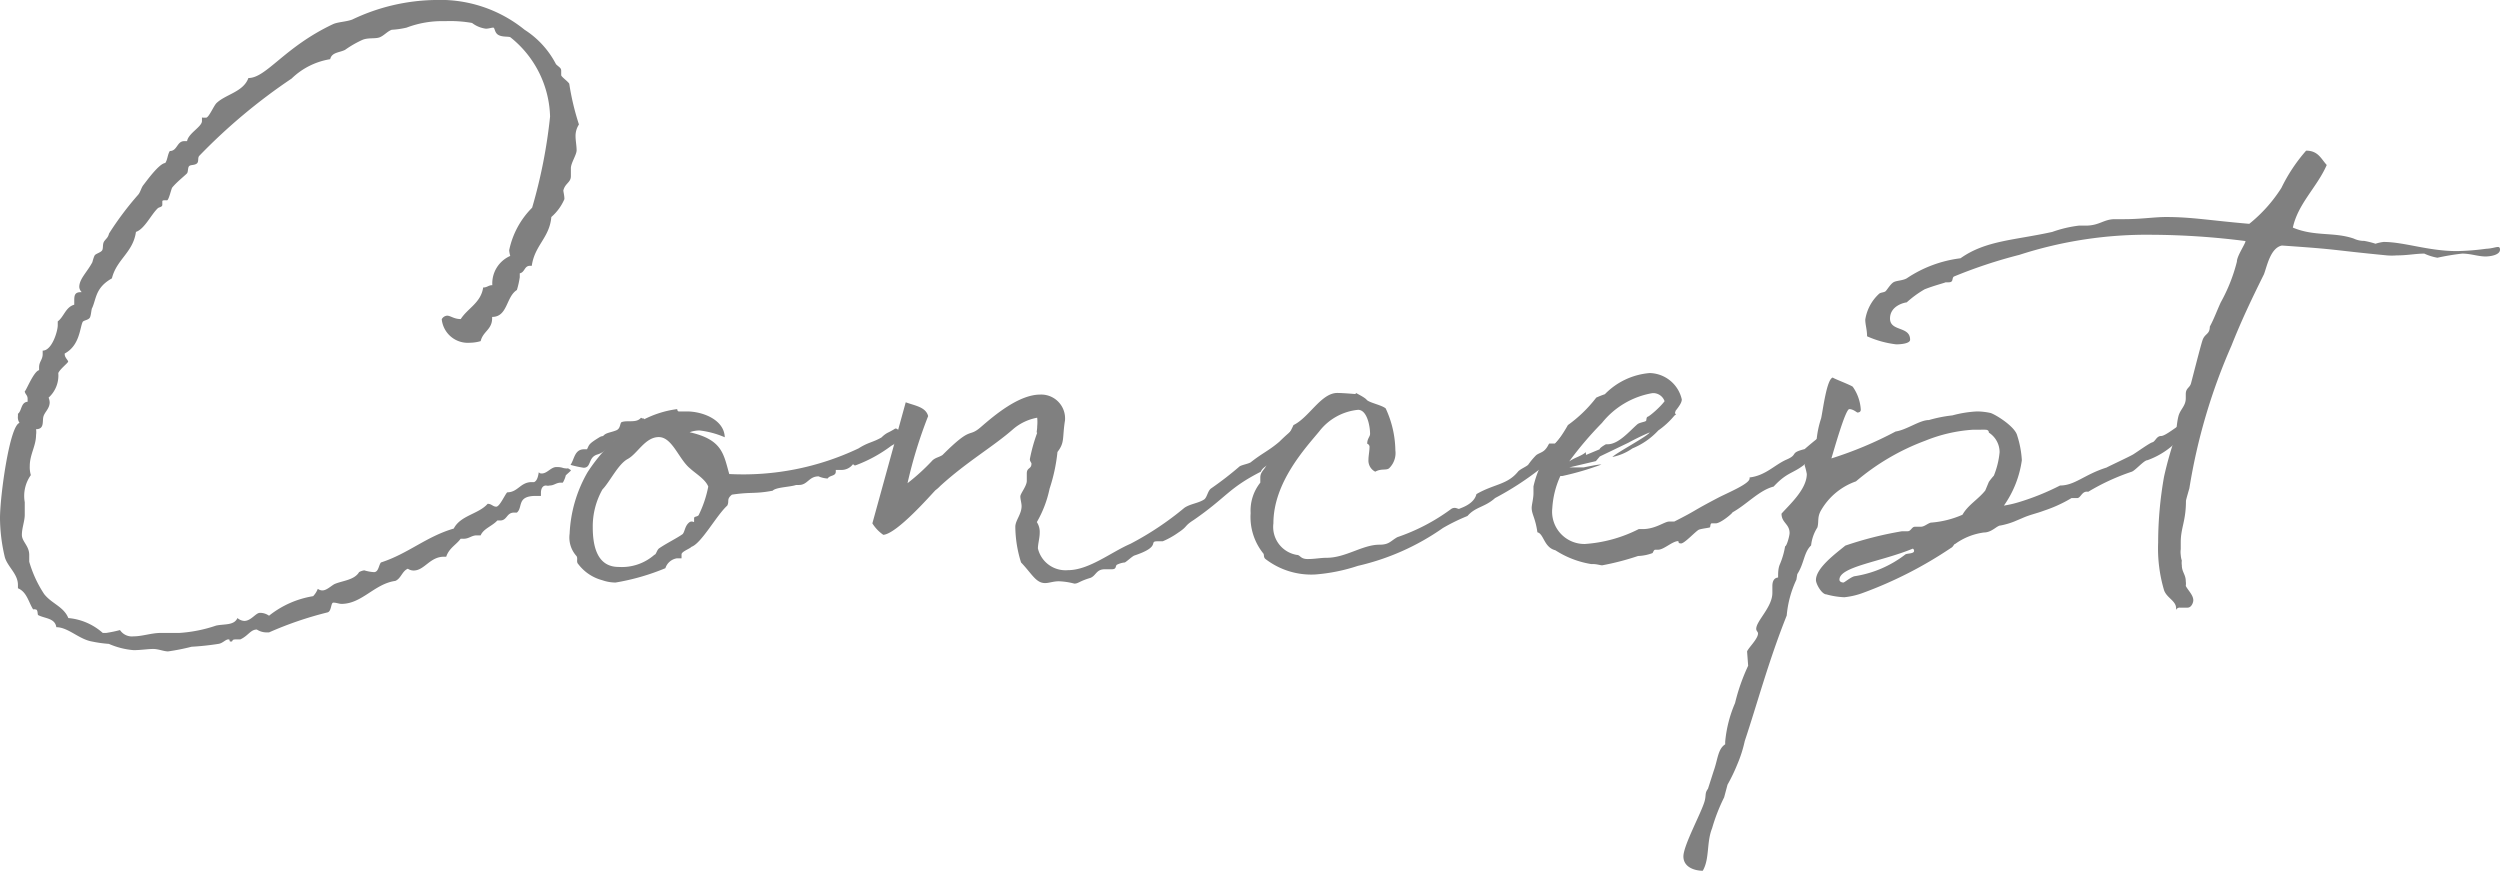
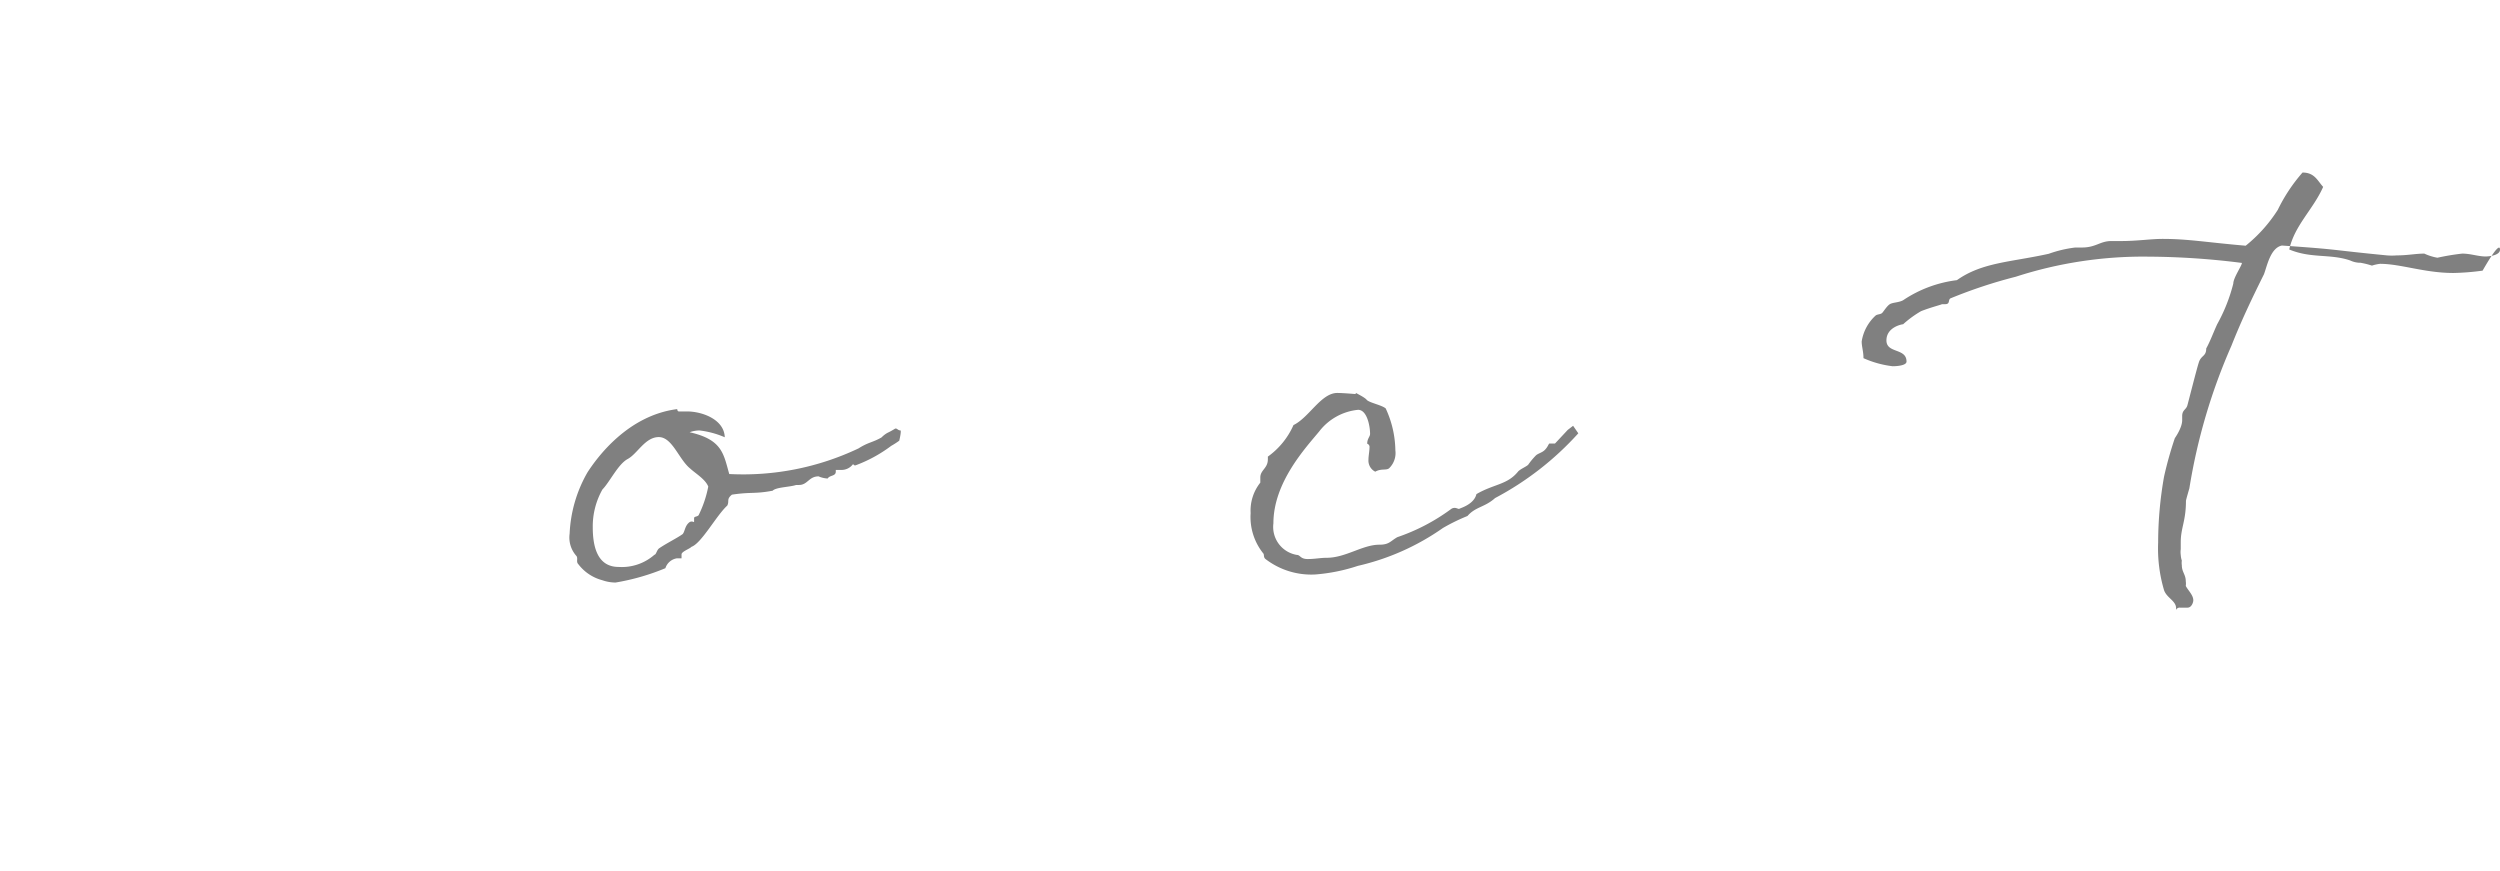
<svg xmlns="http://www.w3.org/2000/svg" viewBox="0 0 139.39 48.57">
  <defs>
    <style>.cls-1{fill:gray;}</style>
  </defs>
  <g id="レイヤー_2" data-name="レイヤー 2">
    <g id="main">
-       <path class="cls-1" d="M24.93,17.6c.19,0,.38.19.76.19.39-.61,1.12-.9,1.25-1.76.23,0,.29-.13.51-.13a1.67,1.67,0,0,1,1-1.63,1.47,1.47,0,0,1-.06-.32,4.7,4.7,0,0,1,1.28-2.37,28.61,28.61,0,0,0,1-5.08,5.84,5.84,0,0,0-2.21-4.42c-.09-.06-.44,0-.67-.13s-.19-.41-.29-.41-.25.06-.41.06a1.61,1.61,0,0,1-.77-.32,7,7,0,0,0-1.5-.1,5.59,5.59,0,0,0-2.15.36,4.74,4.74,0,0,1-.83.12c-.26.1-.42.32-.67.42s-.67,0-1,.16a5.77,5.77,0,0,0-.93.54c-.32.16-.74.13-.83.52a4,4,0,0,0-2.15,1.08A31.81,31.81,0,0,0,11.1,8.7c-.09.13,0,.32-.13.42s-.31.06-.41.13-.06.32-.13.41-.57.48-.83.8c-.06.1-.19.71-.29.71a1.25,1.25,0,0,0-.19,0s-.07,0-.07.06v.19c0,.13-.19.13-.25.19-.38.36-.74,1.16-1.22,1.32-.16,1.15-1.08,1.53-1.34,2.59-.9.51-.86,1.08-1.09,1.63-.06.06-.06.38-.13.54s-.35.16-.41.26c-.16.32-.16,1.31-1,1.76a.09.09,0,0,0,0,.06c0,.16.19.32.19.39s-.45.41-.55.64a1.66,1.66,0,0,1-.54,1.37.82.82,0,0,1,.06.26c0,.35-.28.54-.35.8s.07.7-.41.7a1.06,1.06,0,0,1,0,.32c0,.61-.35,1.09-.35,1.73a1.57,1.57,0,0,0,.06.51A2,2,0,0,0,1.38,28v.7c0,.35-.16.74-.16,1.12s.41.61.41,1.12c0,.13,0,.26,0,.38a6.58,6.58,0,0,0,.83,1.8c.42.54,1.09.7,1.35,1.34a3.33,3.33,0,0,1,1.92.83h.19a7,7,0,0,0,.77-.16.8.8,0,0,0,.76.35c.48,0,1-.19,1.51-.19H10a7.93,7.93,0,0,0,2.05-.41c.48-.1,1,0,1.19-.42a.63.63,0,0,0,.38.16c.38,0,.64-.45.87-.45a.86.86,0,0,1,.51.16,5.3,5.3,0,0,1,2.46-1.09,1.26,1.26,0,0,0,.26-.41.43.43,0,0,0,.25.09c.23,0,.45-.22.67-.35.42-.19,1.12-.22,1.38-.67a.82.82,0,0,1,.29-.1,2.3,2.3,0,0,0,.54.1c.26,0,.26-.38.39-.54,1.5-.48,2.52-1.44,4.06-1.89.38-.74,1.38-.8,1.89-1.38.22,0,.29.16.48.16s.48-.67.61-.8c.6,0,.73-.57,1.37-.57h.13c.16-.07.22-.29.26-.55a.19.19,0,0,0,.16.07c.32,0,.51-.36.83-.36s.35.07.48.07a.32.32,0,0,0,.16,0c.09.06.16.09.16.12s-.29.26-.29.29-.06.23-.16.39h-.1c-.28,0-.38.16-.64.16a.34.34,0,0,1-.19,0c-.19,0-.29.16-.29.42v.16h-.28c-1.09,0-.71.64-1.06.93-.06,0-.1,0-.16,0-.42,0-.38.44-.77.44-.06,0-.13,0-.16,0-.29.32-.77.45-.93.83-.09,0-.16,0-.22,0-.29,0-.42.19-.74.19a1.16,1.16,0,0,0-.16,0c-.22.32-.64.51-.8,1h-.12c-.8,0-1.09.77-1.7.77a.57.57,0,0,1-.32-.1c-.32.13-.38.55-.7.68-1.16.16-1.86,1.28-3,1.28-.13,0-.29-.07-.45-.07s-.09.51-.35.55A19.93,19.93,0,0,0,15,35.26h-.16a1,1,0,0,1-.52-.16c-.35,0-.48.35-.92.55h-.23c-.32,0-.13.12-.29.12s0-.12-.15-.12-.32.22-.55.25a15,15,0,0,1-1.5.16,12,12,0,0,1-1.31.26c-.2,0-.45-.1-.71-.13s-.77.06-1.21.06a4.32,4.32,0,0,1-1.38-.35,6.72,6.72,0,0,1-.93-.13c-.73-.12-1.34-.8-2-.8-.07-.51-.64-.48-1-.67-.07,0,0-.32-.16-.32a.19.19,0,0,0-.13,0C1.6,33.6,1.5,33,1,32.8c0-.07,0-.13,0-.19,0-.61-.57-1-.73-1.54A9.64,9.64,0,0,1,0,28.89c0-1.24.54-5.18,1.09-5.31A.55.55,0,0,1,1,23.2v-.13c.22-.16.16-.64.54-.67,0-.07,0-.1,0-.16,0-.23-.16-.26-.16-.45,0,.19.48-1.09.8-1.15,0-.07,0-.1,0-.16,0-.32.2-.42.2-.74,0-.06,0-.13,0-.19.52,0,.84-1.09.84-1.41v-.22c.35-.26.44-.8.92-.93V16.8c0-.29,0-.51.36-.51h.06A.43.43,0,0,1,4.42,16c0-.45.44-.83.73-1.38,0,0,.07-.28.13-.38s.35-.16.42-.29,0-.35.12-.51.2-.19.26-.42a17.28,17.28,0,0,1,1.63-2.17c.13-.16.16-.38.29-.54s.86-1.19,1.21-1.22c.13-.16.13-.48.26-.67.42,0,.39-.55.8-.55h.16c.07-.44.83-.8.83-1.12,0-.06,0-.16,0-.19s0,0,.06,0l.17,0c.16,0,.44-.7.6-.83.52-.48,1.48-.61,1.76-1.38,1,0,2-1.72,4.71-3,.28-.13.73-.13,1.08-.26A11.09,11.09,0,0,1,24.25,0a7.47,7.47,0,0,1,5,1.66A5,5,0,0,1,31,3.58c.16.16.29.2.29.36s0,.16,0,.25.38.35.45.48a14.19,14.19,0,0,0,.54,2.27,1.16,1.16,0,0,0-.19.64c0,.26.06.55.06.8s-.32.71-.32,1c0,.12,0,.28,0,.44,0,.36-.32.39-.42.8,0,.07.06.29.06.48a2.77,2.77,0,0,1-.73,1c-.1,1.16-.93,1.57-1.09,2.72h-.1c-.32,0-.28.36-.57.42,0,.06,0,.16,0,.22a4.93,4.93,0,0,1-.16.71c-.61.38-.51,1.5-1.38,1.5v.07c0,.64-.51.73-.64,1.28a2.24,2.24,0,0,1-.6.09,1.46,1.46,0,0,1-1.57-1.31A.37.37,0,0,1,24.93,17.6Zm10.88,5.73c.06,0,.12,0,.12.06s-.6.67-.73.77-.58.09-.71.25c-.41.29-.64.77-1.18.93s-.32.74-.77.74a5.93,5.93,0,0,1-.73-.16c.22-.32.22-.87.76-.87,0,0,.1,0,.16,0,.13-.26.07-.29.71-.68.16-.09.13,0,.25-.12s.45-.16.68-.26.19-.38.28-.45c.32-.13.84.07,1.09-.25Z" />
      <path class="cls-1" d="M50.21,24s.06,0-.07.57a4.4,4.4,0,0,1-.45.29,7.83,7.83,0,0,1-2,1.09c-.1,0-.1-.07-.13-.07a.8.8,0,0,1-.7.32h-.26s0,.07,0,.1c0,.26-.35.19-.45.38a1.45,1.45,0,0,1-.51-.12c-.54,0-.61.48-1.09.48h-.16c-.35.12-1.12.12-1.31.32-1,.19-1.21.06-2.27.22-.32.26-.13.35-.26.61-.6.54-1.44,2.11-2,2.3-.07.1-.55.26-.55.42s0,.16,0,.22h-.26a.8.8,0,0,0-.64.55,12.65,12.65,0,0,1-2.78.8,2.27,2.27,0,0,1-.74-.13,2.47,2.47,0,0,1-1.34-.9c-.13-.13,0-.32-.1-.45a1.54,1.54,0,0,1-.38-1.24,7.49,7.49,0,0,1,1-3.43c.54-.83,2.24-3.17,5-3.52v0s0,.13.09.13.29,0,.45,0c.86,0,2.08.45,2.11,1.44A5,5,0,0,0,39,24a1.65,1.65,0,0,0-.55.1c1.83.41,1.89,1.21,2.21,2.33A15,15,0,0,0,47.87,25c.55-.35.77-.32,1.28-.61a1.48,1.48,0,0,1,.32-.25,4,4,0,0,0,.42-.23C50,23.84,50.05,24,50.21,24ZM39.49,27.13c-.16-.41-.71-.73-1-1-.64-.51-1-1.76-1.76-1.76s-1.19.93-1.73,1.22-1,1.28-1.41,1.7a4.19,4.19,0,0,0-.54,2.11c0,1,.22,2.21,1.44,2.21a2.75,2.75,0,0,0,2-.68c.09,0,.13-.25.25-.35.42-.29,1-.57,1.32-.8.12-.13.12-.41.32-.61s.32,0,.32-.09v-.19c0-.1.16-.07.25-.16A6.3,6.3,0,0,0,39.49,27.13Z" />
-       <path class="cls-1" d="M56.61,29.37c0-.35.35-.7.35-1.15,0-.16-.07-.38-.07-.54s.36-.58.36-.87c0-.12,0-.25,0-.41,0-.35.26-.23.26-.55,0-.06-.09-.12-.09-.25a9.37,9.37,0,0,1,.41-1.47c-.06,0,0-.13,0-.36a2.42,2.42,0,0,0,0-.48,2.85,2.85,0,0,0-1.31.61c-1.13,1-2.6,1.83-4.1,3.2a1.79,1.79,0,0,1-.26.23c-.22.22-2.14,2.43-2.91,2.49a2.16,2.16,0,0,1-.61-.64l1.86-6.75c.51.19,1.12.26,1.25.77a25.46,25.46,0,0,0-1.15,3.74A11.54,11.54,0,0,0,52,25.66c.19-.16.35-.16.55-.29,1.69-1.69,1.4-.92,2.14-1.56S56.8,22,58,22a1.33,1.33,0,0,1,1.38,1.44c-.16,1,0,1.22-.42,1.76a9.61,9.61,0,0,1-.44,2.05,6.23,6.23,0,0,1-.71,1.86,1,1,0,0,1,.16.6c0,.29-.1.61-.1.87a1.58,1.58,0,0,0,1.67,1.21c1.18,0,2.4-1,3.49-1.47a17,17,0,0,0,3-2c.32-.23.8-.26,1.12-.48.16-.13.19-.48.38-.61A18.78,18.78,0,0,0,69.12,26c.16-.09.45-.13.61-.22.64-.51,1-.64,1.6-1.15a11.21,11.21,0,0,1,1.28-1.09c.09,0,.12.38.12.48,0,.51-.38.57-.6.86-.1.1-.1.35-.2.42-.35.35-1.47.54-1.63,1-1.82.93-1.89,1.41-3.74,2.69-.55.35-.32.35-.87.71a4.51,4.51,0,0,1-.86.48h-.29c-.54,0,.26.28-1.31.8-.16.09-.35.28-.51.38a1.24,1.24,0,0,0-.45.13c-.1.09,0,.25-.29.25s-.25,0-.38,0c-.48,0-.48.35-.8.48-.64.19-.67.32-.9.32a3.86,3.86,0,0,0-.86-.13c-.32,0-.54.1-.77.1-.51,0-.73-.51-1.34-1.15A6.83,6.83,0,0,1,56.61,29.37Z" />
      <path class="cls-1" d="M87.71,23.74l.29.42a16.86,16.86,0,0,1-4.64,3.61c-.58.52-1.09.48-1.54,1a10.6,10.6,0,0,0-1.37.67,13.48,13.48,0,0,1-4.74,2.11,10,10,0,0,1-2.37.48,4.18,4.18,0,0,1-2.78-.86c-.13-.1-.06-.26-.13-.32a3.24,3.24,0,0,1-.7-2.24,2.5,2.5,0,0,1,.54-1.7v-.29c0-.41.42-.51.42-1a1.57,1.57,0,0,0,0-.16,4.3,4.3,0,0,0,1.43-1.76c.87-.42,1.54-1.79,2.44-1.79.32,0,1,.06,1,.06l.07-.06c-.07,0,.44.22.57.38s.83.29,1.06.48a5.72,5.72,0,0,1,.54,2.34,1.18,1.18,0,0,1-.35,1c-.16.13-.45,0-.77.19a.69.69,0,0,1-.38-.67c0-.22.06-.48.06-.73a.19.19,0,0,0-.13-.16c0-.29.16-.39.16-.55,0-.41-.16-1.34-.67-1.34a3.12,3.12,0,0,0-2.17,1.21C72.77,25,71,26.91,71,29.18a1.58,1.58,0,0,0,1.31,1.76c.19,0,.19.23.6.23s.71-.07,1.06-.07c1.06,0,2-.73,2.94-.73.55,0,.61-.2,1-.42a11,11,0,0,0,3-1.57.33.33,0,0,1,.23-.06c.06,0,.16.06.25.06-.22,0,.77-.16.93-.83,1-.58,1.73-.51,2.34-1.28.19-.16.38-.22.54-.35a4.14,4.14,0,0,1,.42-.51c.12-.13.35-.16.51-.32s.19-.29.25-.36h.32l.71-.76Z" />
-       <path class="cls-1" d="M102.3,24.09c0,.48-.8,1.06-1.41,1.57-.86.8-1.15.55-2,1.47-.8.2-1.5,1-2.3,1.44.06,0-.64.61-.93.61-.06,0-.13,0-.22,0s-.07.19-.1.22-.45.07-.61.13-.8.77-1,.77-.12-.13-.16-.13c-.32,0-.8.48-1.12.48h-.16c-.09,0-.13.19-.16.19a2.52,2.52,0,0,1-.8.16,14.6,14.6,0,0,1-2,.52c-.1,0-.29-.07-.51-.07h-.1a5.21,5.21,0,0,1-2-.77c-.64-.16-.64-.92-1-1-.12-.83-.32-1-.32-1.37,0-.16.1-.52.1-.8,0-.13,0-.26,0-.39a5.65,5.65,0,0,1,.83-1.92,7.67,7.67,0,0,0,1.09-1.5A7.45,7.45,0,0,0,89,22.17a4.78,4.78,0,0,1,.48-.19,3.94,3.94,0,0,1,2.5-1.18,1.88,1.88,0,0,1,1.79,1.47c0,.13-.07.29-.35.64,0,.06-.07.16,0,.16s0,.06-.06.1a4.51,4.51,0,0,1-.9.83,4.07,4.07,0,0,1-1.44,1,3,3,0,0,1-1.12.48c.2-.22,2-1.18,2.08-1.37a13.09,13.09,0,0,0-1.18.57l-1.6.77-.22.26-1.48.35.8,0s0,0,0,0,.76-.16.92-.16.07,0,.07,0a16,16,0,0,1-2.18.64H87a5,5,0,0,0-.45,1.79,1.8,1.8,0,0,0,1.82,2,7.77,7.77,0,0,0,3-.83l.22,0c.71,0,1.22-.42,1.47-.42h.29c1.38-.7.83-.48,2.47-1.34.57-.29,1.73-.77,1.73-1.06v-.06c.89-.1,1.4-.71,2.07-1s.13-.36,1-.58a18.33,18.33,0,0,1,1.6-1.25A.29.29,0,0,1,102.3,24.09ZM87.49,25.73c.32-.23.67-.29.93-.52v.07a.09.09,0,0,1,0,.09l.77-.32c0-.09.35-.28.35-.28s0,0,.1,0c.61,0,1.22-.74,1.66-1.12.13-.1.45-.13.48-.19s0-.2.1-.23.67-.51.93-.86a.67.67,0,0,0-.68-.45,4.59,4.59,0,0,0-2.81,1.66A19.7,19.7,0,0,0,87.49,25.73Z" />
-       <path class="cls-1" d="M100.16,32.32a5.88,5.88,0,0,0-.54,2c-1,2.5-1.64,4.9-2.34,7a7.18,7.18,0,0,1-.42,1.31,9.66,9.66,0,0,1-.54,1.12l-.19.71a10.05,10.05,0,0,0-.67,1.72c-.32.8-.13,1.7-.52,2.37-.44,0-1.08-.19-1.08-.8s1-2.43,1.18-3.07c.1-.35,0-.45.19-.7l.32-1c.23-.64.23-1.22.64-1.48v-.15a7,7,0,0,1,.55-2.15,10.75,10.75,0,0,1,.73-2.08l-.06-.8c.09-.22.61-.7.61-1,0-.1-.1-.13-.1-.26,0-.44.9-1.21.9-2,0-.13,0-.22,0-.35s0-.48.32-.51c0-.26,0-.51.1-.74a4.33,4.33,0,0,0,.29-1v0c.09,0,.25-.58.25-.74,0-.51-.45-.57-.45-1.08.42-.48,1.41-1.35,1.41-2.21a3.3,3.3,0,0,0-.12-.48,1.31,1.31,0,0,1,.28-.58c0-.06-.06,0,0,0h0s0,0,0-.06l.07-.07.31-.64a5.46,5.46,0,0,1,.26-1.28c.1-.45.32-2.27.67-2.27-.13,0,.9.38,1.09.51a2.47,2.47,0,0,1,.45,1.28c0,.16-.16.16-.19.16s-.23-.19-.45-.19-.87,2.34-1,2.75a21.17,21.17,0,0,0,3.58-1.5c.64-.1,1.34-.64,1.86-.64a7.7,7.7,0,0,1,1.31-.26,6.43,6.43,0,0,1,1.37-.22,3.58,3.58,0,0,1,.77.09c.35.13,1.35.77,1.47,1.25a5.45,5.45,0,0,1,.26,1.38,5.77,5.77,0,0,1-1,2.53,6.08,6.08,0,0,0,.86-.2,13.74,13.74,0,0,0,2.27-.92c.83,0,1.35-.61,2.59-1,.16-.09,1.28-.61,1.48-.73s.92-.64,1.08-.68.23-.35.48-.35.87-.54,1.16-.67c.22.06.06.35,0,.67a4.42,4.42,0,0,1-1.92,1.35c-.19,0-.67.57-.87.64a12.28,12.28,0,0,0-2.43,1.12c-.35-.07-.41.35-.61.35l-.32,0a7.64,7.64,0,0,1-1.53.7c-.42.16-.77.22-1.22.42l-.45.19a4.23,4.23,0,0,1-.76.22c-.2,0-.48.39-.93.39a3.53,3.53,0,0,0-1.6.64c-.07,0-.1.16-.23.22a22.88,22.88,0,0,1-4.89,2.5,4.2,4.2,0,0,1-1.06.25,4.39,4.39,0,0,1-1-.16h0c-.25,0-.58-.57-.58-.8,0-.67,1.09-1.47,1.64-1.92a20.06,20.06,0,0,1,3.16-.8h.32c.17,0,.23-.25.39-.25l.32,0c.22,0,.35-.16.57-.23a5.36,5.36,0,0,0,1.77-.44c.31-.55.86-.84,1.27-1.35l.2-.48a3.57,3.57,0,0,1,.28-.35,4.57,4.57,0,0,0,.32-1.31,1.3,1.3,0,0,0-.6-1.09c0-.13-.1-.16-.2-.16a1.83,1.83,0,0,0-.25,0H110a8.51,8.51,0,0,0-2.65.61,12.87,12.87,0,0,0-3.87,2.27,3.63,3.63,0,0,0-1.92,1.57c-.26.42-.13.64-.23,1a2.3,2.3,0,0,0-.35,1c-.41.39-.38,1-.77,1.6Zm6.56-1.6a.13.13,0,0,0-.07-.13c-1.79.74-4.09,1-4.09,1.73,0,.13.16.16.22.16s.39-.29.61-.35a6.17,6.17,0,0,0,2.85-1.22C106.33,30.85,106.72,30.88,106.72,30.72Z" />
-       <path class="cls-1" d="M139.39,13.92c0,.32-.61.38-.8.38-.42,0-.83-.16-1.31-.16a13.23,13.23,0,0,0-1.38.23,2.94,2.94,0,0,1-.73-.23c-.48,0-.93.1-1.54.1a3.45,3.45,0,0,1-.54,0c-3.3-.32-2.5-.32-5.86-.55-.64.13-.83,1.15-1,1.6-.67,1.35-1.25,2.56-1.82,4a32.47,32.47,0,0,0-2.34,7.94s-.19.64-.19.7c0,1.12-.29,1.5-.29,2.3v.39a1.12,1.12,0,0,0,0,.32,1.28,1.28,0,0,0,.06.32.8.8,0,0,0,0,.25c0,.39.22.52.22.9a.9.9,0,0,1,0,.26c.13.25.42.51.42.8,0,.12-.1.41-.32.41l-.42,0a.21.21,0,0,0-.22.13v-.1c0-.41-.52-.57-.67-1a8.17,8.17,0,0,1-.33-2.66,21.16,21.16,0,0,1,.33-3.68,21.07,21.07,0,0,1,.6-2.14c.1-.39.1-.83.2-1.22s.41-.57.41-1v-.23c0-.35.22-.35.29-.6s.51-2,.64-2.4.41-.32.41-.77c.23-.42.39-.87.61-1.35a9.35,9.35,0,0,0,.9-2.27c0-.32.48-1,.48-1.15v0h0a42.52,42.52,0,0,0-5.19-.35,23.06,23.06,0,0,0-7.42,1.12,27.17,27.17,0,0,0-3.65,1.21c-.13.1,0,.32-.29.32h-.19c.1,0-.57.16-1.15.39a5.8,5.8,0,0,0-1,.73c-.07,0-.93.16-.93.9s1.12.41,1.12,1.18c0,.23-.58.26-.77.26a5.55,5.55,0,0,1-1.63-.45c0-.38-.1-.64-.1-.93a2.47,2.47,0,0,1,.77-1.44c.1-.09.29-.06.38-.16s.26-.38.42-.48.51-.09.74-.22a6.89,6.89,0,0,1,3-1.12c1.41-1,3-1,5.12-1.47a6.82,6.82,0,0,1,1.48-.35h.38c.77,0,1-.36,1.63-.36h.54c.9,0,1.67-.12,2.31-.12,1.44,0,2.43.19,4.64.38a8.22,8.22,0,0,0,1.79-2,9.29,9.29,0,0,1,1.38-2.08c.67,0,.83.45,1.15.8-.55,1.25-1.6,2.15-1.89,3.49,1.22.51,2.27.23,3.39.61a1.38,1.38,0,0,0,.51.13s0,0,.07,0a4.5,4.5,0,0,1,.64.16,2.22,2.22,0,0,1,.45-.1c1.15,0,2.49.51,4.09.51a13.71,13.71,0,0,0,1.63-.13C139.13,13.85,139.39,13.63,139.39,13.92Z" />
+       <path class="cls-1" d="M139.39,13.92c0,.32-.61.38-.8.38-.42,0-.83-.16-1.31-.16a13.23,13.23,0,0,0-1.38.23,2.94,2.94,0,0,1-.73-.23c-.48,0-.93.1-1.54.1a3.45,3.45,0,0,1-.54,0c-3.3-.32-2.5-.32-5.86-.55-.64.13-.83,1.15-1,1.6-.67,1.35-1.25,2.56-1.82,4a32.47,32.47,0,0,0-2.34,7.94s-.19.64-.19.7c0,1.12-.29,1.5-.29,2.3v.39a1.12,1.12,0,0,0,0,.32,1.28,1.28,0,0,0,.06.32.8.8,0,0,0,0,.25c0,.39.22.52.22.9a.9.9,0,0,1,0,.26c.13.25.42.51.42.8,0,.12-.1.41-.32.41l-.42,0a.21.21,0,0,0-.22.13v-.1c0-.41-.52-.57-.67-1a8.17,8.17,0,0,1-.33-2.66,21.16,21.16,0,0,1,.33-3.68,21.07,21.07,0,0,1,.6-2.14s.41-.57.41-1v-.23c0-.35.22-.35.29-.6s.51-2,.64-2.4.41-.32.41-.77c.23-.42.39-.87.61-1.35a9.35,9.35,0,0,0,.9-2.27c0-.32.48-1,.48-1.15v0h0a42.52,42.52,0,0,0-5.19-.35,23.06,23.06,0,0,0-7.42,1.12,27.17,27.17,0,0,0-3.65,1.21c-.13.1,0,.32-.29.32h-.19c.1,0-.57.16-1.15.39a5.8,5.8,0,0,0-1,.73c-.07,0-.93.16-.93.9s1.12.41,1.12,1.18c0,.23-.58.26-.77.26a5.55,5.55,0,0,1-1.63-.45c0-.38-.1-.64-.1-.93a2.47,2.47,0,0,1,.77-1.44c.1-.09.29-.06.38-.16s.26-.38.42-.48.51-.09.74-.22a6.89,6.89,0,0,1,3-1.12c1.41-1,3-1,5.12-1.47a6.82,6.82,0,0,1,1.48-.35h.38c.77,0,1-.36,1.63-.36h.54c.9,0,1.67-.12,2.31-.12,1.44,0,2.43.19,4.64.38a8.22,8.22,0,0,0,1.79-2,9.29,9.29,0,0,1,1.38-2.08c.67,0,.83.45,1.15.8-.55,1.25-1.6,2.15-1.89,3.49,1.22.51,2.27.23,3.39.61a1.38,1.38,0,0,0,.51.13s0,0,.07,0a4.5,4.5,0,0,1,.64.16,2.22,2.22,0,0,1,.45-.1c1.15,0,2.49.51,4.09.51a13.71,13.71,0,0,0,1.63-.13C139.13,13.85,139.39,13.63,139.39,13.92Z" />
    </g>
  </g>
</svg>